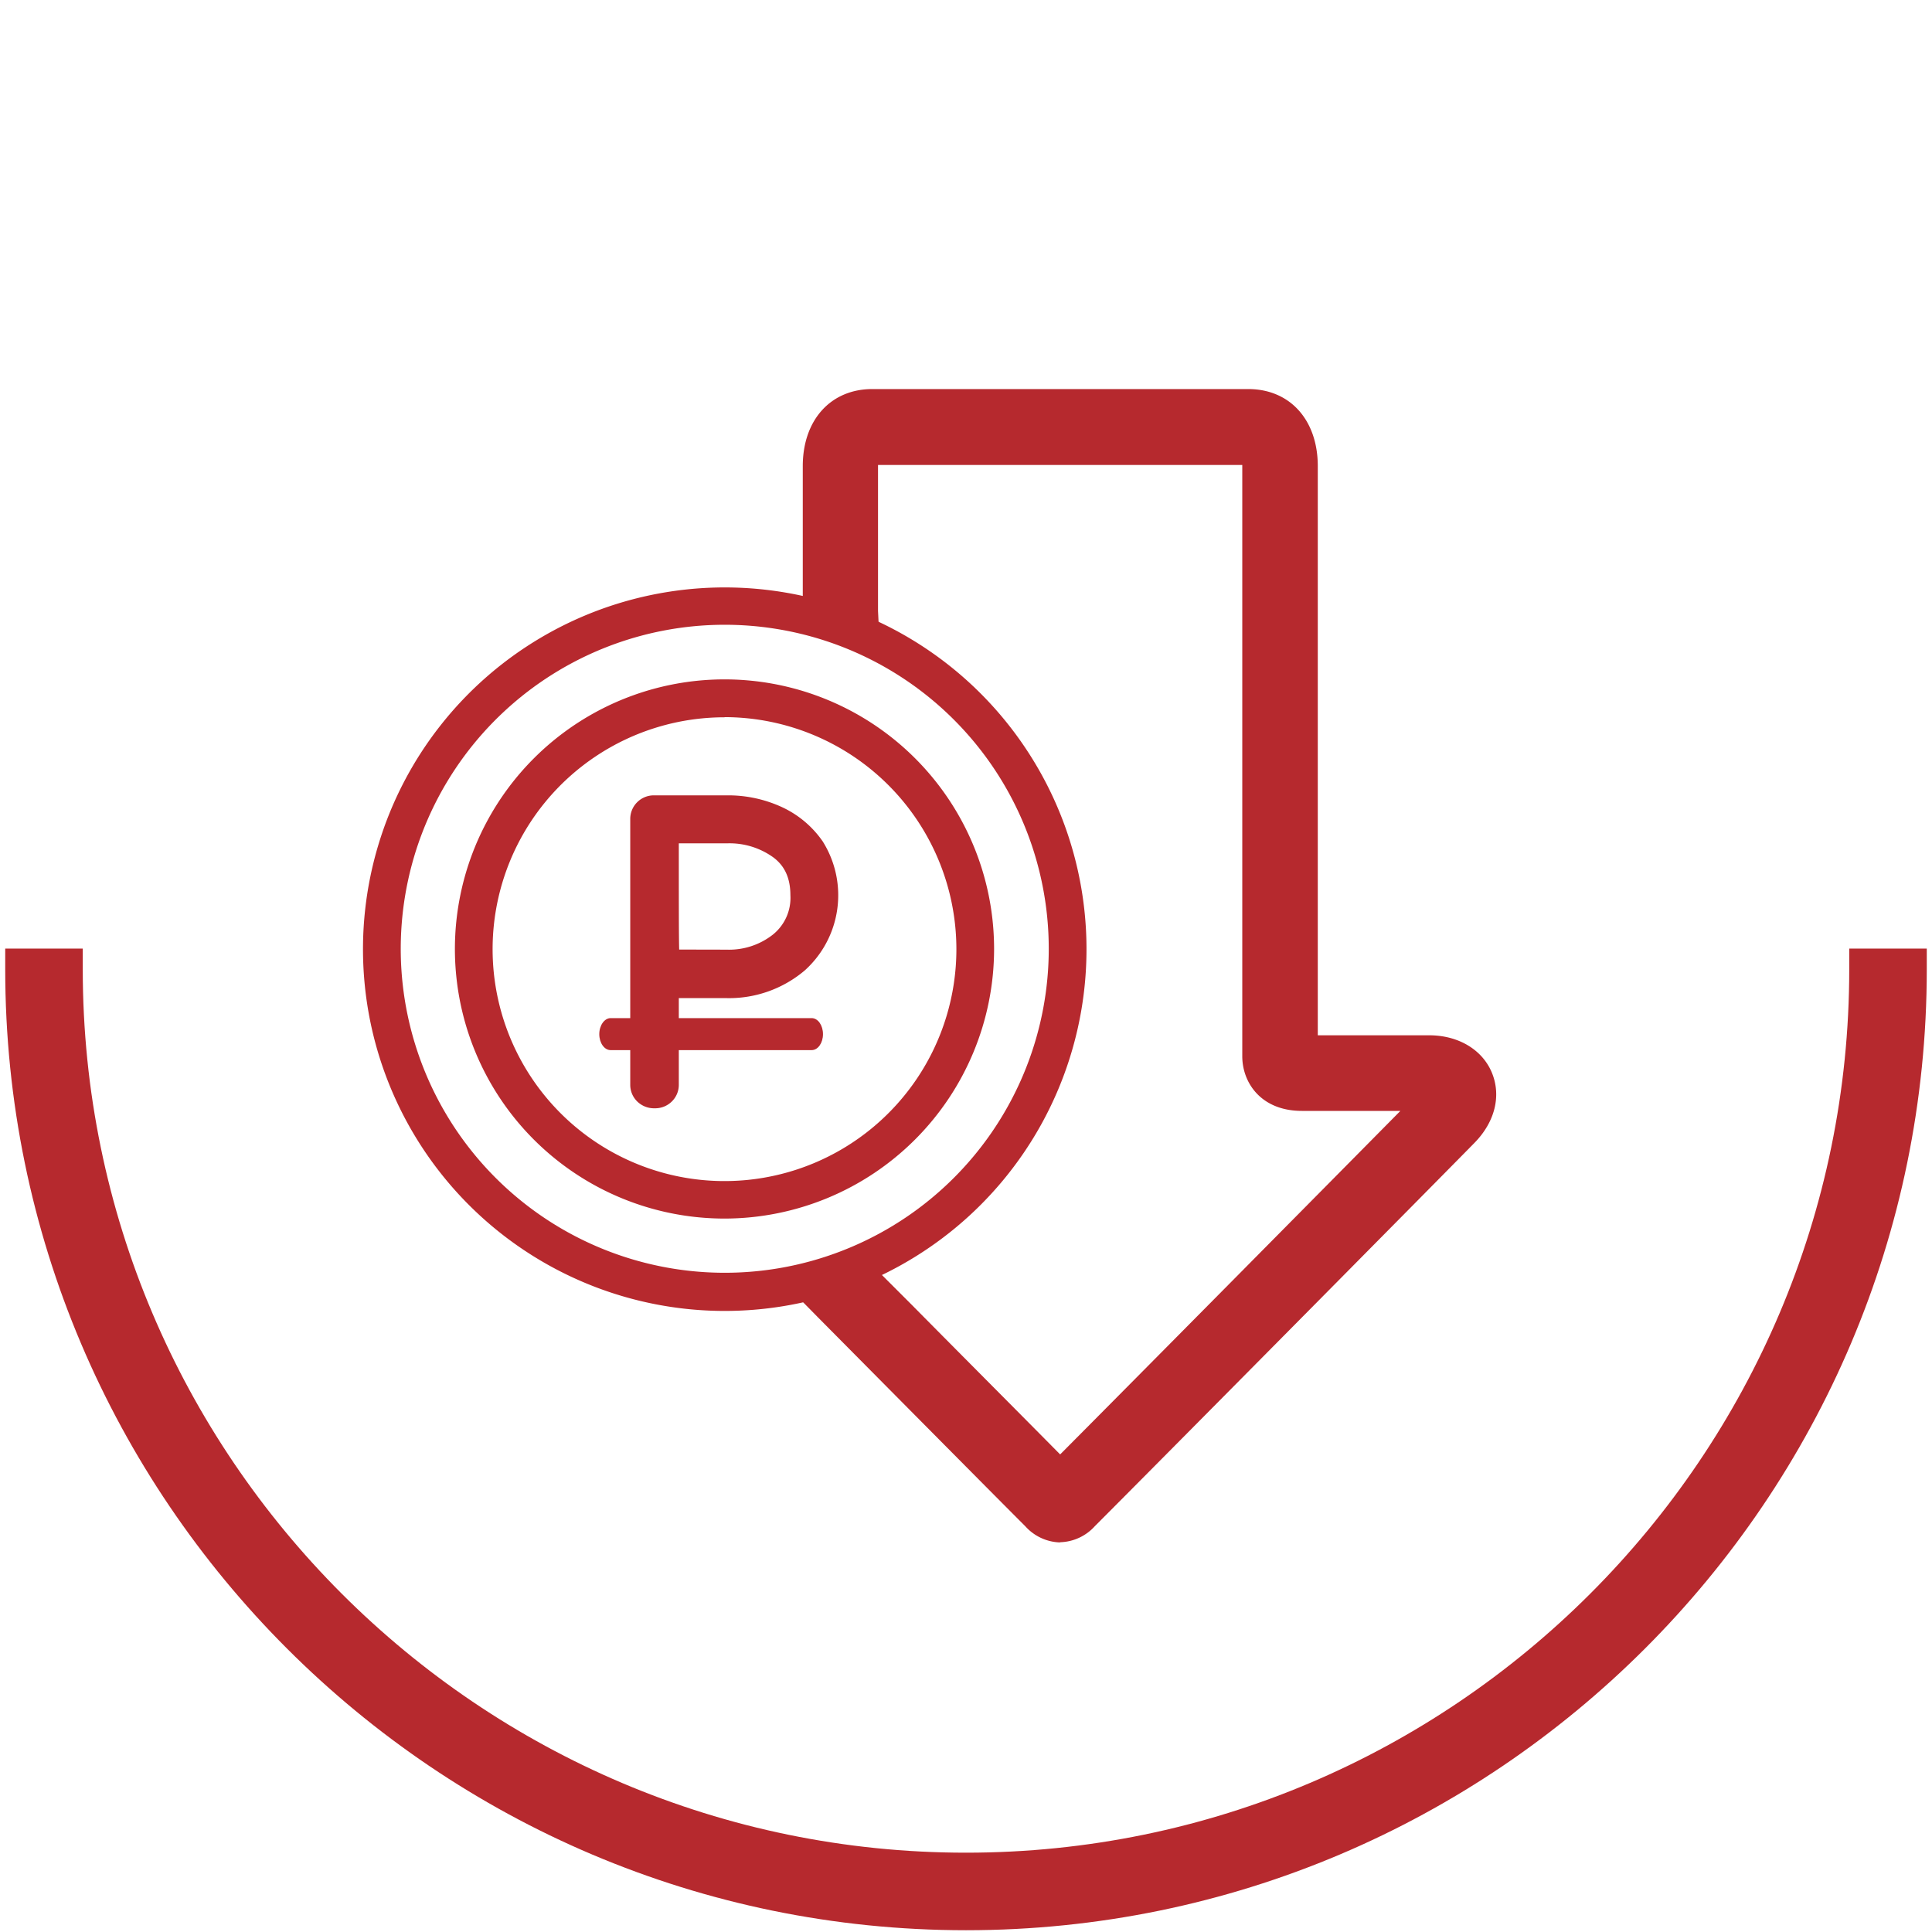
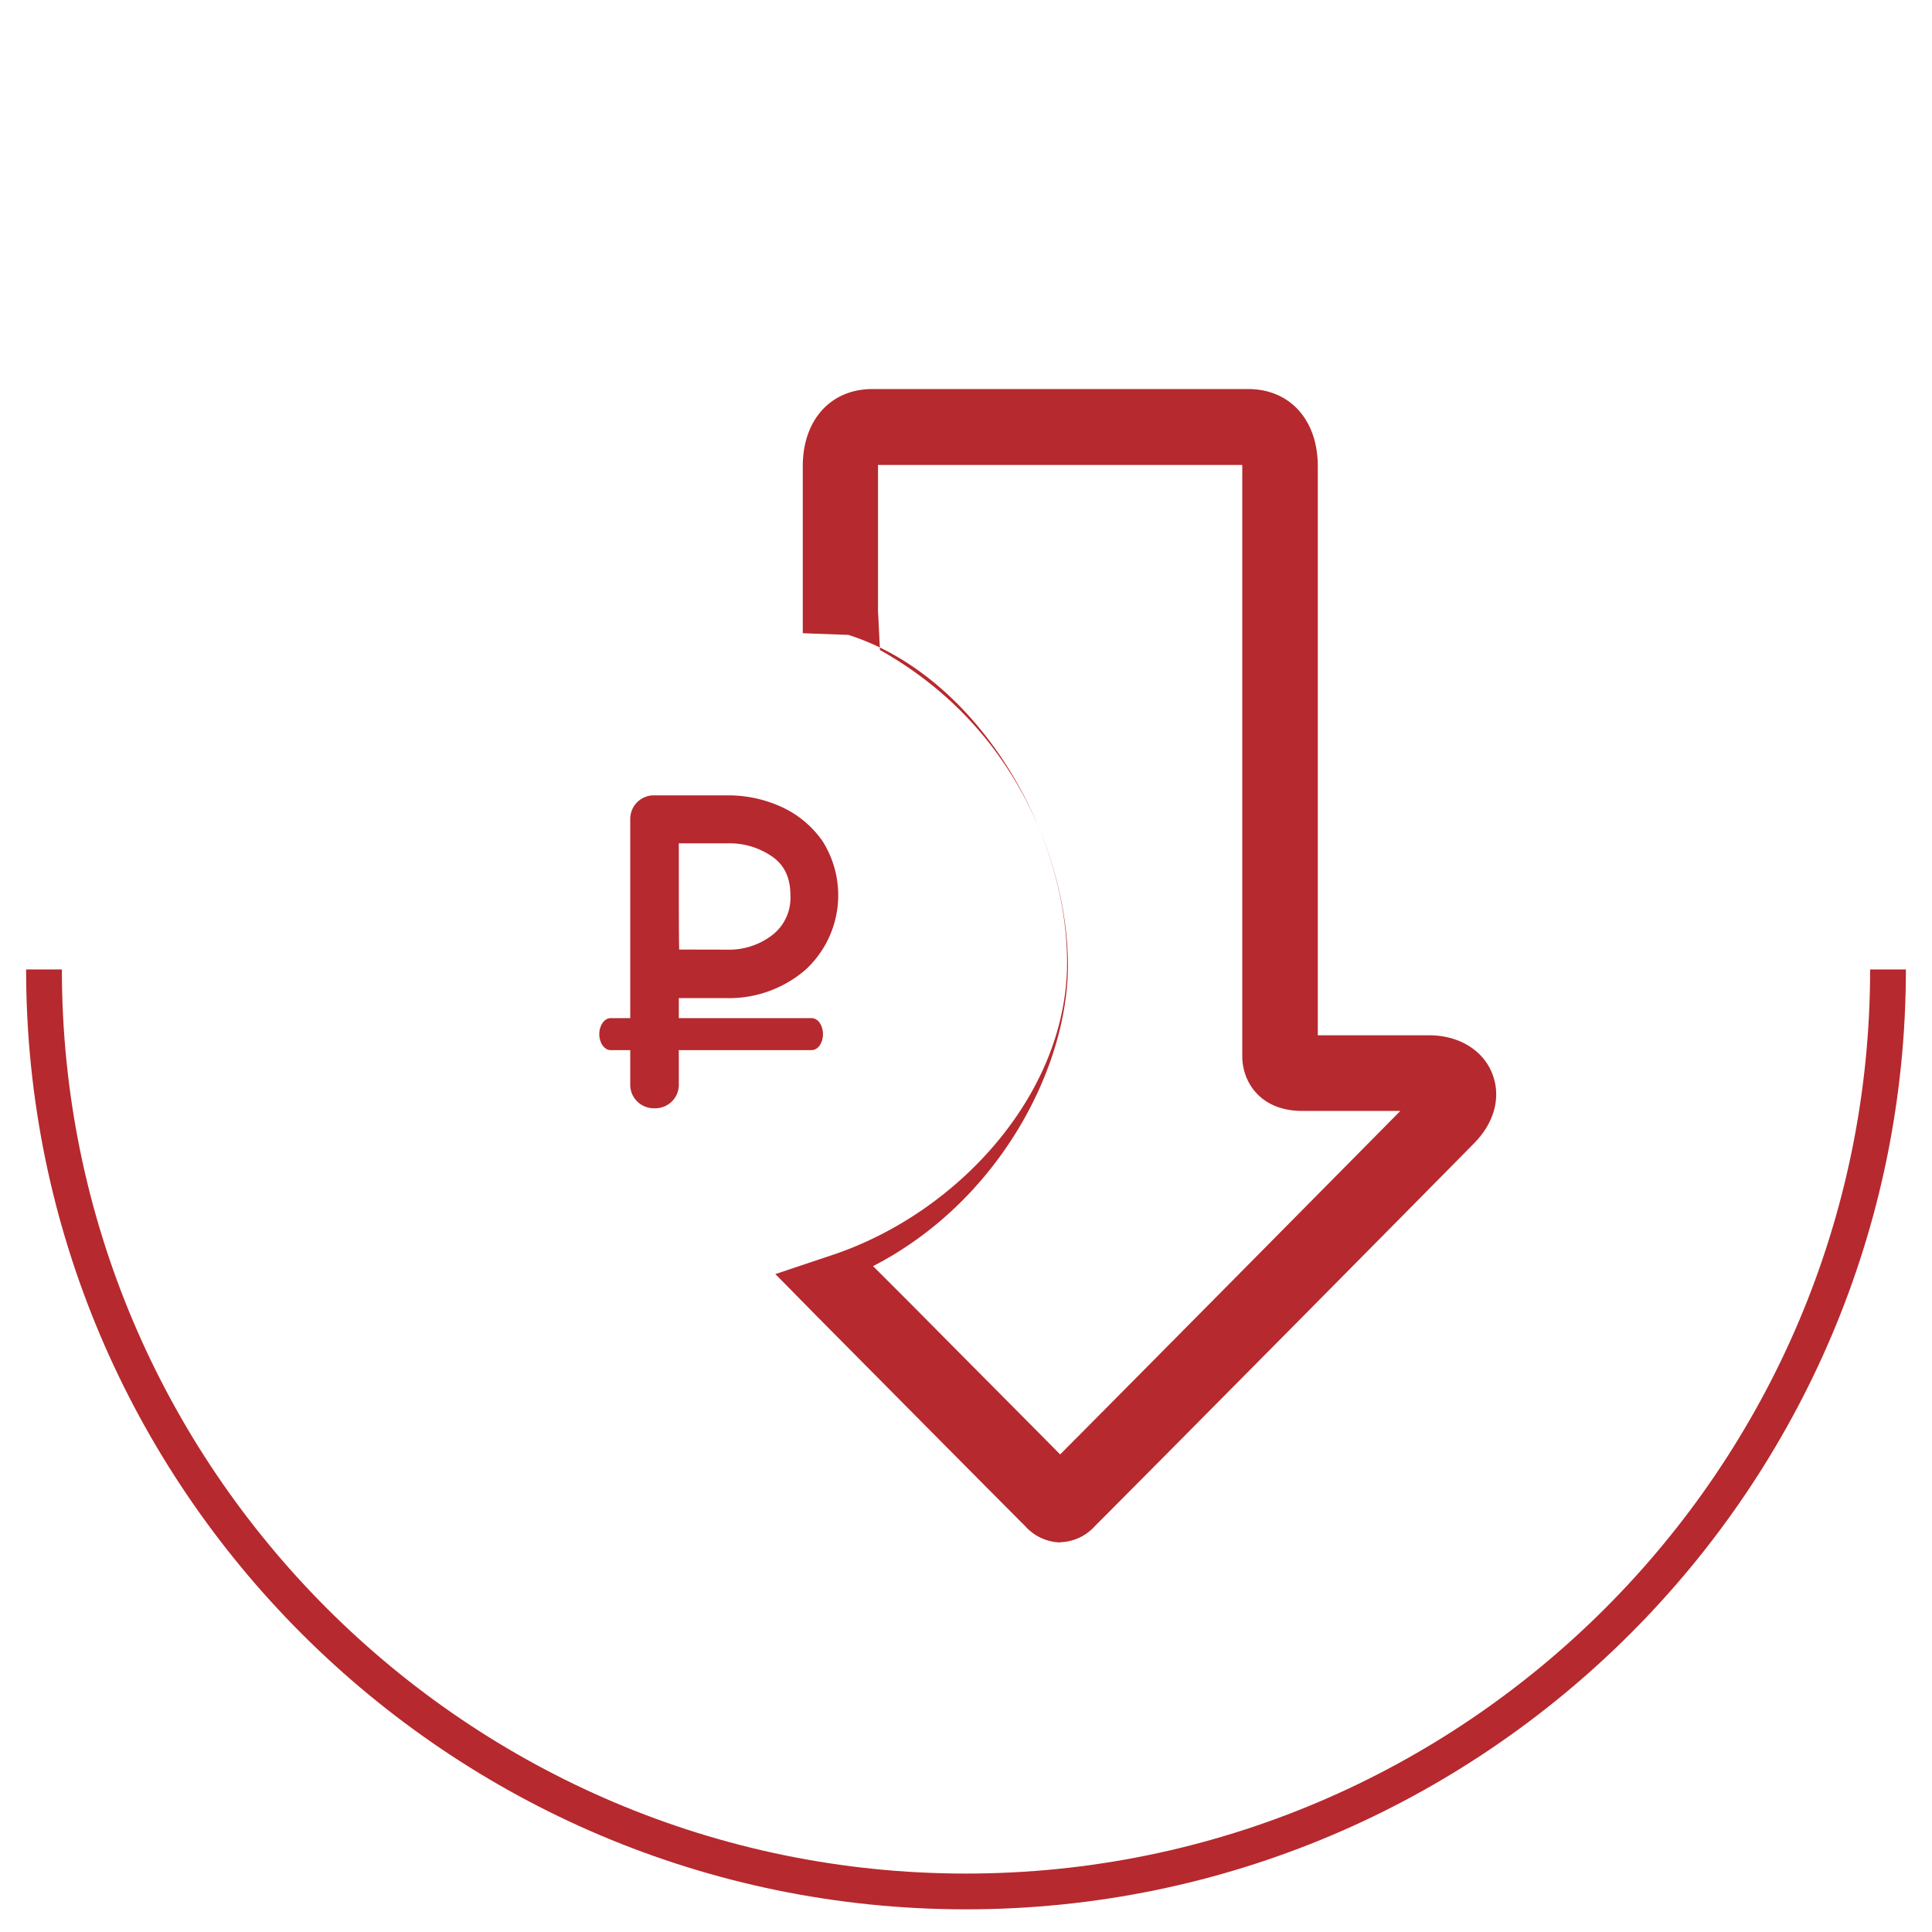
<svg xmlns="http://www.w3.org/2000/svg" viewBox="0 0 370 370">
  <defs>
    <style>.a{fill:#b6292e;}</style>
  </defs>
  <path class="a" d="M202.93,295.39a9.29,9.29,0,0,1-6.57-3.09c-6.09-6.09-24.41-24.58-39.7-40L148.49,244l11-3.68c23.88-8,44.87-30.76,44.87-56,0-25.57-17.54-55-41.88-62.73l-8.74-.32,0-32c0-8.83,5.35-14.76,13.31-14.76h72c8,0,13.32,5.93,13.32,14.76v109h5.44l15.9,0c5.56,0,10.17,2.74,12,7.16s.6,9.44-3.35,13.46h0c-5.48,5.6-61.43,62.13-72.67,73.37a9.27,9.27,0,0,1-6.57,3.09ZM167.2,242.48l7.55,7.55c10.81,10.92,21.85,22,28.28,28.51,14.33-14.4,52.31-52.78,65.16-65.79l-10.38,0h-8.48c-7.84,0-11.42-5.42-11.42-10.46V89.05H168.15V117l.37,7.48c27.94,15.69,36,43.57,36,60.42C204.49,204.7,191.18,230.13,167.2,242.48Z" />
-   <path class="a" d="M138.76,233.37a51.63,51.63,0,1,1,51.62-51.62A51.68,51.68,0,0,1,138.76,233.37Zm0-96a44.41,44.41,0,1,0,44.4,44.41A44.46,44.46,0,0,0,138.76,137.34Z" />
-   <path class="a" d="M138.75,251.06a69.28,69.28,0,1,1,22-3.57A69.4,69.4,0,0,1,138.75,251.06Zm0-131.41a62.05,62.05,0,1,0,18.89,2.93A62.17,62.17,0,0,0,138.75,119.65Z" />
  <path class="a" d="M125.38,212.25a4.62,4.62,0,0,1-3.36-1.32,4.45,4.45,0,0,1-1.32-3.21V156.85a4.51,4.51,0,0,1,4.53-4.53h13.94a24.59,24.59,0,0,1,10.6,2.26,19.36,19.36,0,0,1,7.79,6.56,19.38,19.38,0,0,1-3.43,24.7,22.4,22.4,0,0,1-15,5.31H130v16.57a4.45,4.45,0,0,1-1.32,3.21A4.53,4.53,0,0,1,125.38,212.25Zm13.79-30.38A13.56,13.56,0,0,0,148,179a9,9,0,0,0,3.37-7.55c0-3.26-1.08-5.64-3.31-7.28a14.36,14.36,0,0,0-8.84-2.66H130c0,12.14,0,17.84.07,20.34Z" />
-   <path class="a" d="M125.38,210.09a2.47,2.47,0,0,1-1.83-.69,2.32,2.32,0,0,1-.68-1.68V156.85a2.32,2.32,0,0,1,.68-1.68,2.29,2.29,0,0,1,1.68-.69h13.94a22.32,22.32,0,0,1,9.67,2.06,17,17,0,0,1,6.93,5.83,15.65,15.65,0,0,1,2.59,9.1,15.9,15.9,0,0,1-5.63,12.72,20.23,20.23,0,0,1-13.56,4.8H128.73a1.24,1.24,0,0,0-.72.15c-.13.1-.19.33-.19.69v17.89a2.29,2.29,0,0,1-.69,1.68A2.35,2.35,0,0,1,125.38,210.09ZM139.17,184a15.84,15.84,0,0,0,10.13-3.32,11.13,11.13,0,0,0,4.19-9.25q0-5.94-4.19-9a16.67,16.67,0,0,0-10.13-3.08H128.73c-.61,0-.91.23-.91.68q0,23.63.15,23.81a.91.91,0,0,0,.69.19Z" />
  <path class="a" d="M155.44,201.11h-38.5c-1.2,0-2.17-1.37-2.17-3.06s1-3.07,2.17-3.07h38.5c1.2,0,2.17,1.37,2.17,3.07S156.64,201.11,155.44,201.11Z" />
  <path class="a" d="M185,365.66c-99.25,0-180-80.74-180-180h6.85c0,95.48,77.67,173.15,173.15,173.15s173.15-77.67,173.15-173.15H365C365,284.92,284.25,365.66,185,365.66Z" />
-   <path class="a" d="M185,369.66c-101.46,0-184-82.54-184-184v-4H15.85v4c0,93.27,75.88,169.15,169.15,169.15s169.15-75.88,169.15-169.15v-4H369v4C369,287.12,286.46,369.66,185,369.66Z" />
</svg>